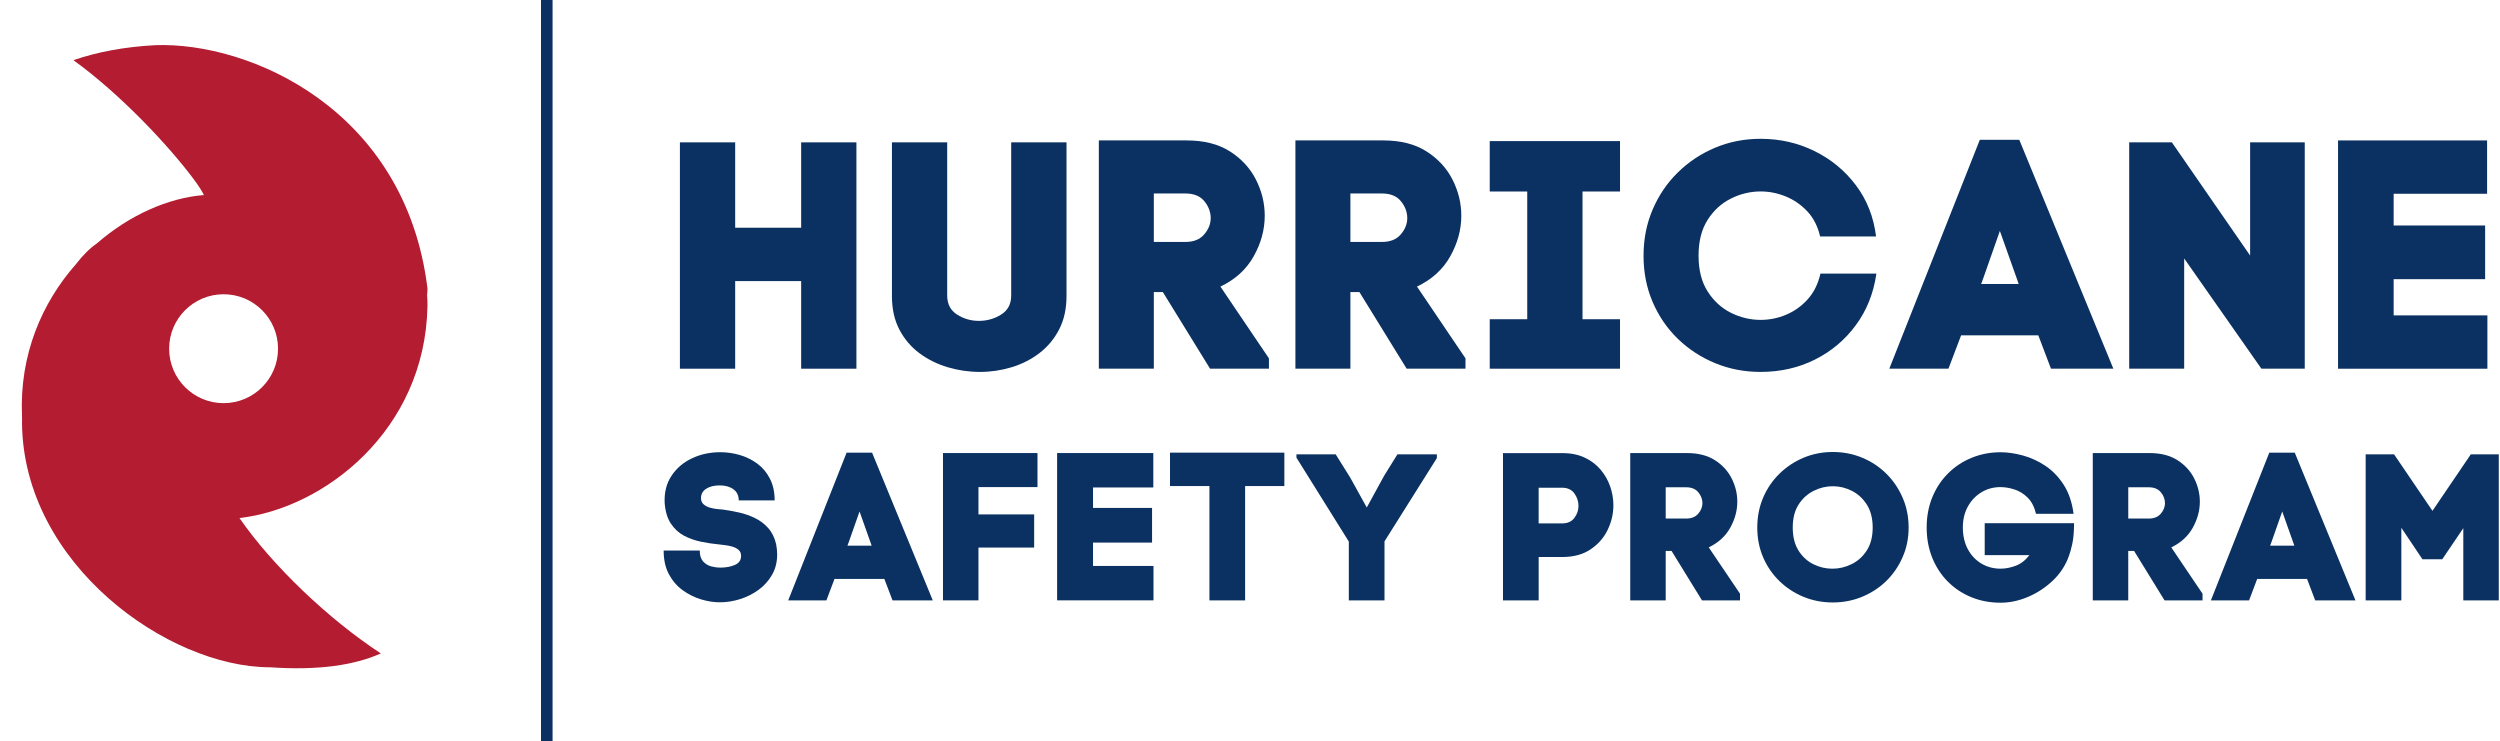
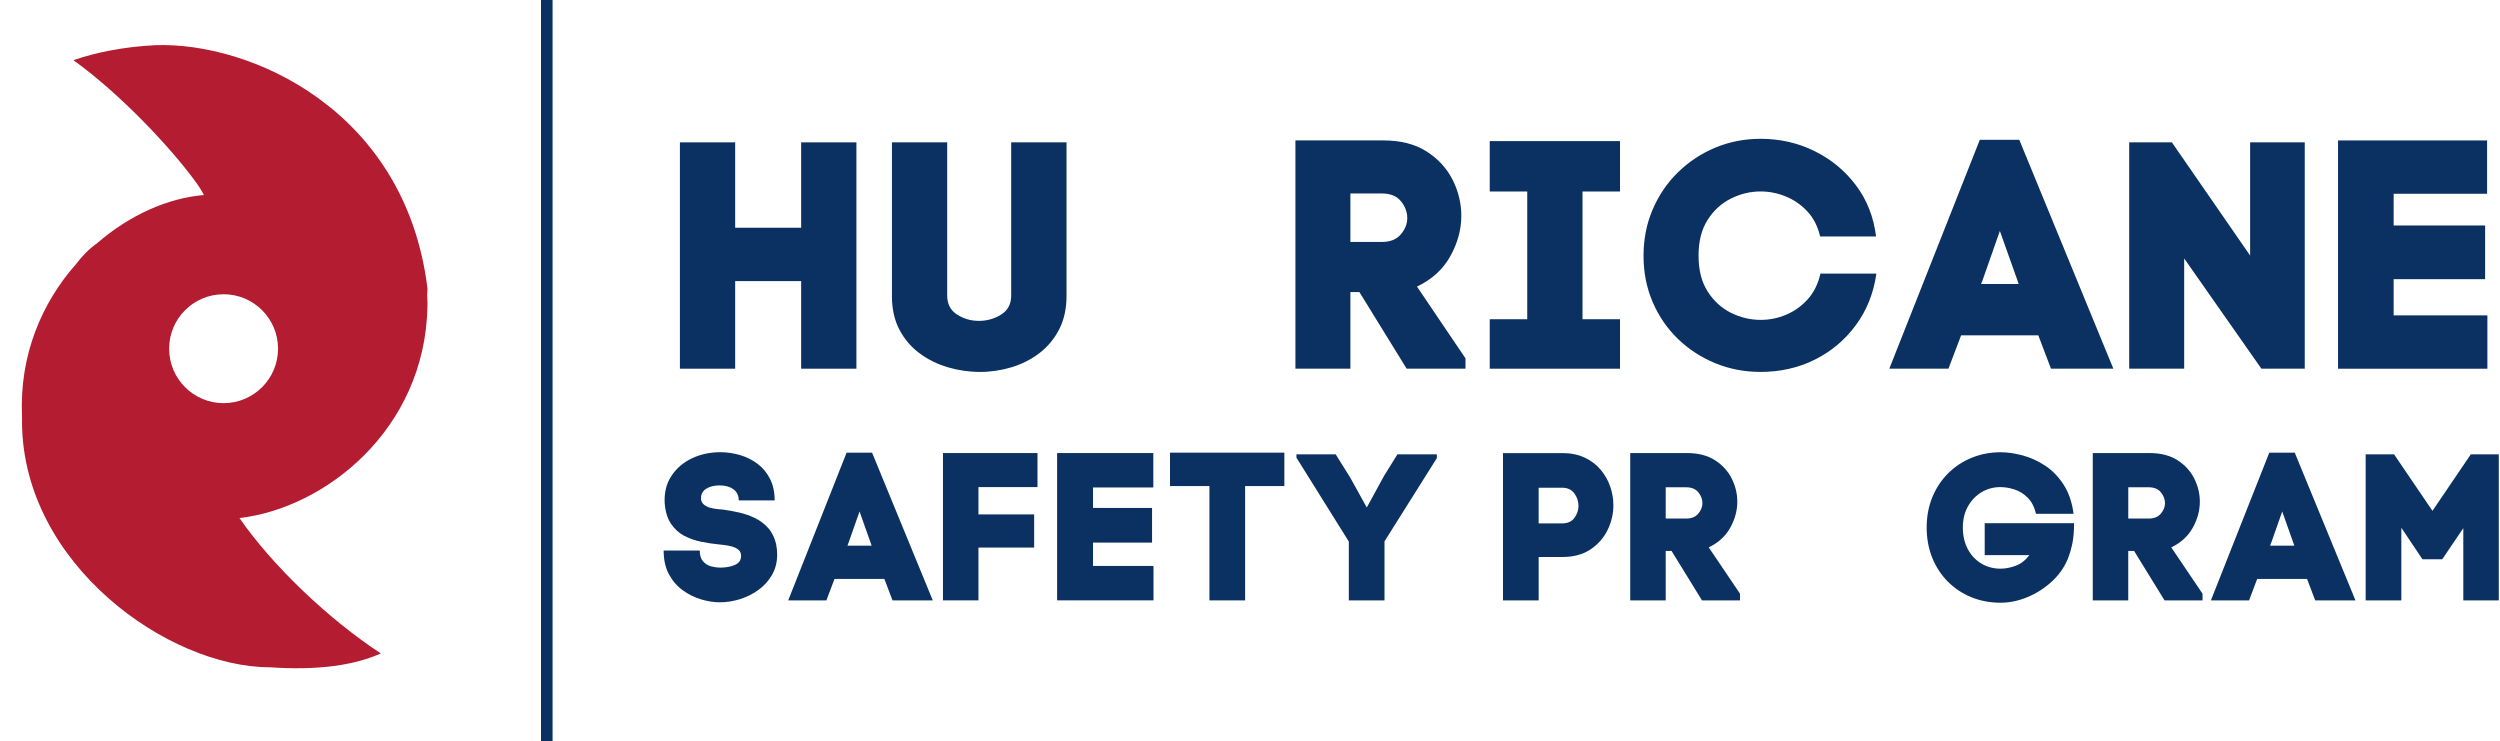
<svg xmlns="http://www.w3.org/2000/svg" width="1079" height="320" viewBox="0 0 1079 320" fill="none">
  <g clip-path="url(#clip0_130_43)">
    <path d="M235.99 320V0" stroke="#0A3161" stroke-width="5" />
    <path d="M369.63 159.13H345.78V121.32H317.3V159.13H293.45V61.44H317.3V98.29H345.78V61.44H369.63V159.13Z" fill="#0A3161" />
    <path d="M422.93 160.52C418.18 160.52 413.54 159.84 409.03 158.5C404.51 157.16 400.45 155.14 396.82 152.44C393.19 149.73 390.31 146.34 388.17 142.25C386.03 138.16 384.96 133.31 384.96 127.73V61.44H408.81V127.59C408.81 131.22 410.23 133.94 413.06 135.76C415.9 137.58 419.05 138.49 422.5 138.49C425.95 138.49 429.23 137.58 432.1 135.76C434.99 133.94 436.43 131.22 436.43 127.59V61.44H460.31V127.73C460.31 133.22 459.26 138.01 457.16 142.11C455.06 146.21 452.22 149.63 448.64 152.38C445.07 155.12 441.05 157.16 436.58 158.51C432.12 159.85 427.56 160.53 422.91 160.53L422.93 160.52Z" fill="#0A3161" />
-     <path d="M512.23 60.61C519.67 60.61 525.88 62.19 530.86 65.36C535.83 68.53 539.57 72.6 542.09 77.57C544.6 82.54 545.86 87.73 545.86 93.13C545.86 99.09 544.28 104.91 541.11 110.59C537.95 116.26 533.16 120.63 526.73 123.69L547.67 154.67V159.13H522.27L501.89 126.07H497.99V159.13H474.26V60.61H512.22H512.23ZM511.67 104.42C515.2 104.42 517.89 103.33 519.75 101.15C521.61 98.97 522.54 96.62 522.54 94.11C522.54 91.6 521.63 89.08 519.81 86.86C518 84.63 515.29 83.51 511.66 83.51H497.99V104.43H511.66L511.67 104.42Z" fill="#0A3161" />
    <path d="M597.07 60.61C604.51 60.61 610.72 62.19 615.7 65.36C620.67 68.53 624.41 72.6 626.93 77.57C629.44 82.54 630.7 87.73 630.7 93.13C630.7 99.09 629.12 104.91 625.95 110.59C622.79 116.26 618 120.63 611.57 123.69L632.51 154.67V159.13H607.11L586.73 126.07H582.83V159.13H559.1V60.61H597.06H597.07ZM596.51 104.42C600.04 104.42 602.73 103.33 604.59 101.15C606.45 98.97 607.38 96.62 607.38 94.11C607.38 91.6 606.47 89.08 604.65 86.86C602.84 84.63 600.13 83.51 596.5 83.51H582.83V104.43H596.5L596.51 104.42Z" fill="#0A3161" />
    <path d="M699.2 159.13H642.97V137.78H659.16V82.65H642.97V60.9H699.2V82.65H683.01V137.78H699.2V159.13Z" fill="#0A3161" />
    <path d="M733.1 110.42C733.1 116.56 734.4 121.68 737 125.77C739.61 129.87 742.96 132.95 747.06 135C751.15 137.04 755.44 138.06 759.89 138.06C763.71 138.06 767.38 137.32 770.91 135.83C774.45 134.33 777.55 132.12 780.2 129.18C782.85 126.25 784.68 122.55 785.7 118.1H809.85C808.64 126.56 805.68 133.98 800.97 140.35C796.27 146.73 790.37 151.68 783.26 155.23C776.15 158.76 768.35 160.52 759.88 160.52C752.91 160.52 746.37 159.26 740.28 156.75C734.18 154.24 728.81 150.73 724.15 146.23C719.51 141.72 715.88 136.41 713.27 130.31C710.66 124.22 709.35 117.58 709.35 110.41C709.35 103.24 710.65 96.61 713.27 90.47C715.88 84.33 719.5 78.99 724.15 74.43C728.8 69.86 734.18 66.3 740.28 63.74C746.37 61.19 752.91 59.91 759.88 59.91C768.26 59.91 776.02 61.68 783.17 65.22C790.34 68.75 796.3 73.68 801.05 80.01C805.8 86.33 808.68 93.68 809.7 102.05H785.57C784.54 97.67 782.7 94.07 780.05 91.24C777.39 88.4 774.3 86.25 770.76 84.8C767.23 83.36 763.6 82.63 759.88 82.63C755.42 82.63 751.14 83.66 747.05 85.71C742.95 87.75 739.6 90.82 736.99 94.92C734.39 99.02 733.09 104.18 733.09 110.4L733.1 110.42Z" fill="#0A3161" />
    <path d="M854.5 60.33H871.52L912.12 159.12H885.2L879.74 144.74H846.41L840.95 159.12H815.43L854.49 60.33H854.5ZM863.14 99.69L855.89 120.34L855.06 122.57H871.25L870.69 120.9L863.15 99.69H863.14Z" fill="#0A3161" />
    <path d="M971.15 61.44H994.73V159.13H976.02L942.69 111.55V159.13H918.96V61.44H937.38L971.15 110.29V61.44Z" fill="#0A3161" />
    <path d="M1009.1 60.61H1073.43V83.63H1033.1V97.32H1072.58V120.49H1033.1V136.12H1073.56V159.14H1009.1V60.61Z" fill="#0A3161" />
    <path d="M318.84 215.98C318.84 213.89 318.07 212.28 316.55 211.17C315.02 210.06 313.06 209.5 310.65 209.5C308.24 209.5 306.3 209.98 304.8 210.94C303.3 211.9 302.55 213.25 302.55 215C302.55 216.14 302.94 217.04 303.72 217.71C304.5 218.37 305.44 218.85 306.55 219.15C307.66 219.44 308.72 219.64 309.74 219.73C310.77 219.81 311.55 219.89 312.09 219.94C314.31 220.25 316.62 220.67 319.03 221.21C321.43 221.75 323.71 222.55 325.86 223.61C328.03 224.65 329.91 226.08 331.53 227.88C333.16 229.69 334.3 232 334.97 234.82C335.27 236.45 335.43 237.92 335.43 239.24C335.43 242.53 334.71 245.46 333.26 248.01C331.81 250.57 329.89 252.73 327.49 254.51C325.08 256.28 322.43 257.62 319.51 258.55C316.6 259.48 313.66 259.95 310.66 259.95C308.08 259.95 305.39 259.53 302.6 258.7C299.81 257.86 297.17 256.55 294.7 254.78C292.24 253 290.25 250.71 288.72 247.88C287.19 245.05 286.43 241.62 286.43 237.61H302.01C302.01 239.65 302.49 241.21 303.45 242.3C304.41 243.37 305.58 244.09 306.95 244.45C308.34 244.81 309.6 244.99 310.74 244.99C313.27 244.99 315.41 244.6 317.18 243.82C318.96 243.04 319.85 241.75 319.85 239.94C319.85 238.8 319.47 237.92 318.72 237.29C317.97 236.65 317.05 236.19 315.97 235.89C314.89 235.59 313.81 235.38 312.76 235.26C311.72 235.13 310.9 235.04 310.3 234.97C307.77 234.74 305.19 234.34 302.55 233.8C299.91 233.26 297.46 232.39 295.2 231.2C292.95 229.99 291.07 228.26 289.57 226.01C288.07 223.76 287.17 220.84 286.88 217.24V217.32C286.63 212.69 287.59 208.74 289.76 205.44C291.93 202.14 294.87 199.6 298.59 197.84C302.31 196.06 306.42 195.17 310.92 195.17C313.74 195.17 316.53 195.58 319.3 196.38C322.06 197.19 324.58 198.43 326.86 200.11C329.14 201.79 330.95 203.96 332.3 206.61C333.66 209.25 334.34 212.37 334.34 215.96H318.84V215.98Z" fill="#0A3161" />
    <path d="M365.4 195.36H376.38L402.59 259.13H385.21L381.69 249.86H360.17L356.67 259.13H340.19L365.4 195.36ZM370.98 220.75L366.29 234.08L365.75 235.52H376.21L375.83 234.44L370.98 220.75Z" fill="#0A3161" />
    <path d="M447.78 210.23H422.3V222.02H446.34V236.33H422.3V259.12H406.99V195.54H447.78V210.23Z" fill="#0A3161" />
    <path d="M456.25 195.54H497.77V210.39H471.75V219.22H497.23V234.18H471.75V244.26H497.85V259.11H456.25V195.53V195.54Z" fill="#0A3161" />
    <path d="M554.33 195.36V209.78H537.39V259.13H521.99V209.78H504.97V195.36H554.32H554.33Z" fill="#0A3161" />
    <path d="M582.14 233.73L559.54 197.52V196.08H576.48L582.77 206.16L589.9 219.04L597.38 205.35L603.13 196.08H620.15V197.71L597.55 233.65V259.13H582.15V233.73H582.14Z" fill="#0A3161" />
    <path d="M674.18 195.54C677.9 195.54 681.14 196.19 683.89 197.48C686.65 198.77 688.95 200.5 690.79 202.67C692.62 204.83 694 207.24 694.94 209.92C695.87 212.59 696.34 215.31 696.34 218.07C696.34 221.73 695.51 225.27 693.86 228.7C692.2 232.12 689.74 234.92 686.46 237.12C683.19 239.32 679.11 240.41 674.19 240.41H664.09V259.14H648.69V195.56H674.19L674.18 195.54ZM674.18 225.9C676.57 225.9 678.35 225.11 679.51 223.52C680.69 221.93 681.28 220.2 681.28 218.33C681.28 216.46 680.69 214.62 679.51 212.98C678.34 211.33 676.56 210.5 674.18 210.5H664.08V225.9H674.18Z" fill="#0A3161" />
    <path d="M728.11 195.54C732.91 195.54 736.92 196.56 740.13 198.6C743.34 200.64 745.76 203.27 747.38 206.48C749 209.69 749.82 213.04 749.82 216.52C749.82 220.37 748.8 224.12 746.76 227.79C744.72 231.45 741.62 234.26 737.49 236.25L750.99 256.25V259.13H734.59L721.44 237.78H718.92V259.13H703.61V195.55H728.11V195.54ZM727.75 223.81C730.03 223.81 731.76 223.11 732.96 221.71C734.17 220.29 734.77 218.77 734.77 217.15C734.77 215.53 734.18 213.92 733 212.48C731.83 211.04 730.08 210.31 727.75 210.31H718.92V223.81H727.75Z" fill="#0A3161" />
-     <path d="M758.44 227.69C758.44 223.06 759.28 218.77 760.96 214.81C762.65 210.85 765 207.4 768 204.46C771 201.52 774.46 199.22 778.4 197.56C782.33 195.91 786.55 195.08 791.05 195.08C795.55 195.08 799.8 195.91 803.76 197.56C807.72 199.22 811.18 201.51 814.16 204.46C817.13 207.41 819.47 210.86 821.18 214.81C822.9 218.77 823.76 223.06 823.76 227.69C823.76 232.32 822.9 236.51 821.18 240.44C819.47 244.37 817.13 247.79 814.16 250.71C811.19 253.62 807.72 255.89 803.76 257.54C799.8 259.19 795.56 260.02 791.05 260.02C786.54 260.02 782.33 259.21 778.4 257.6C774.47 255.97 771 253.7 768 250.79C765 247.88 762.65 244.45 760.96 240.52C759.28 236.59 758.44 232.31 758.44 227.69ZM773.75 227.69C773.75 231.66 774.57 234.97 776.23 237.61C777.88 240.25 780.01 242.21 782.63 243.51C785.24 244.8 787.99 245.45 790.88 245.45C793.77 245.45 796.53 244.79 799.19 243.47C801.87 242.15 804.05 240.17 805.73 237.53C807.41 234.88 808.25 231.6 808.25 227.7C808.25 223.8 807.41 220.44 805.73 217.8C804.05 215.16 801.9 213.19 799.29 211.86C796.68 210.53 793.93 209.86 791.04 209.86C788.15 209.86 785.4 210.53 782.75 211.86C780.11 213.18 777.95 215.15 776.27 217.76C774.59 220.37 773.75 223.69 773.75 227.7V227.69Z" fill="#0A3161" />
    <path d="M863.45 210.23C860.38 210.23 857.62 210.98 855.16 212.48C852.7 213.98 850.75 216.04 849.31 218.65C847.88 221.26 847.16 224.28 847.16 227.69C847.16 231.1 847.87 234.35 849.31 237.02C850.75 239.69 852.71 241.76 855.16 243.23C857.62 244.7 860.38 245.44 863.45 245.44C865.54 245.44 867.72 245.02 869.97 244.19C872.22 243.35 874.19 241.81 875.89 239.59H856.6V225.8H895.16C895.16 229.47 894.9 232.46 894.39 234.78C893.87 237.09 893.38 238.84 892.91 240.05C891.46 244.07 889.17 247.57 886.01 250.57C882.85 253.57 879.29 255.92 875.32 257.61C871.36 259.29 867.4 260.13 863.44 260.13C858.87 260.13 854.65 259.33 850.77 257.73C846.91 256.14 843.53 253.89 840.64 250.98C837.76 248.06 835.53 244.63 833.93 240.67C832.35 236.7 831.55 232.37 831.55 227.69C831.55 223.01 832.35 218.61 833.97 214.65C835.6 210.68 837.86 207.24 840.76 204.34C843.68 201.42 847.07 199.17 850.95 197.59C854.83 196 858.98 195.19 863.43 195.19C866.48 195.19 869.71 195.66 873.1 196.59C876.5 197.52 879.73 199.01 882.79 201.05C885.86 203.09 888.48 205.81 890.67 209.2C892.86 212.59 894.3 216.78 894.96 221.76H878.75C878.03 218.76 876.81 216.42 875.1 214.74C873.39 213.06 871.5 211.9 869.41 211.24C867.34 210.57 865.35 210.24 863.43 210.24L863.45 210.23Z" fill="#0A3161" />
    <path d="M927.74 195.54C932.54 195.54 936.55 196.56 939.76 198.6C942.97 200.64 945.39 203.27 947.01 206.48C948.63 209.69 949.45 213.04 949.45 216.52C949.45 220.37 948.43 224.12 946.39 227.79C944.35 231.45 941.25 234.26 937.12 236.25L950.62 256.25V259.13H934.22L921.07 237.78H918.55V259.13H903.24V195.55H927.74V195.54ZM927.39 223.81C929.67 223.81 931.4 223.11 932.6 221.71C933.81 220.29 934.41 218.77 934.41 217.15C934.41 215.53 933.82 213.92 932.64 212.48C931.47 211.04 929.72 210.31 927.39 210.31H918.56V223.81H927.39Z" fill="#0A3161" />
    <path d="M979.43 195.36H990.41L1016.62 259.13H999.24L995.72 249.86H974.2L970.7 259.13H954.22L979.43 195.36ZM985.01 220.75L980.32 234.08L979.78 235.52H990.24L989.86 234.44L985.01 220.75Z" fill="#0A3161" />
    <path d="M1049.85 220.48L1066.41 196.08H1078.47V259.12H1063.16V227.95L1054.08 241.37H1045.52L1036.42 227.79V259.12H1021.02V196.08H1033.27L1049.85 220.48Z" fill="#0A3161" />
    <path fill-rule="evenodd" clip-rule="evenodd" d="M83.75 77.537C85.691 80.145 87.089 82.336 88.011 84.181C72.556 85.41 55.799 92.857 41.743 105.108C38.581 107.288 35.606 110.352 32.797 113.994C18.162 130.555 8.333 153.12 9.5 179.5C9.5 179.998 9.509 180.49 9.526 180.977C9.509 181.48 9.5 181.988 9.5 182.5C10 243.5 72.593 288 116.5 288C137.469 289.436 152.95 287.111 164.367 282.025C142.046 267.414 117.758 244.406 103.347 223.579C139.748 219.49 183.564 185.82 184.5 132C184.527 130.435 184.467 128.918 184.323 127.449C184.44 126.491 184.5 125.509 184.5 124.5C175 47 107.5 18 67 19.5C53.67 20.208 41.898 22.447 31.691 25.974C52.166 40.773 72.987 63.072 83.75 77.537ZM96.5 174C109.479 174 120 163.479 120 150.5C120 137.521 109.479 127 96.5 127C83.521 127 73 137.521 73 150.5C73 163.479 83.521 174 96.5 174Z" fill="#B41C31" />
  </g>
  <defs>
    <clipPath id="clip0_130_43">
      <rect width="1078.48" height="320" fill="white" />
    </clipPath>
  </defs>
</svg>